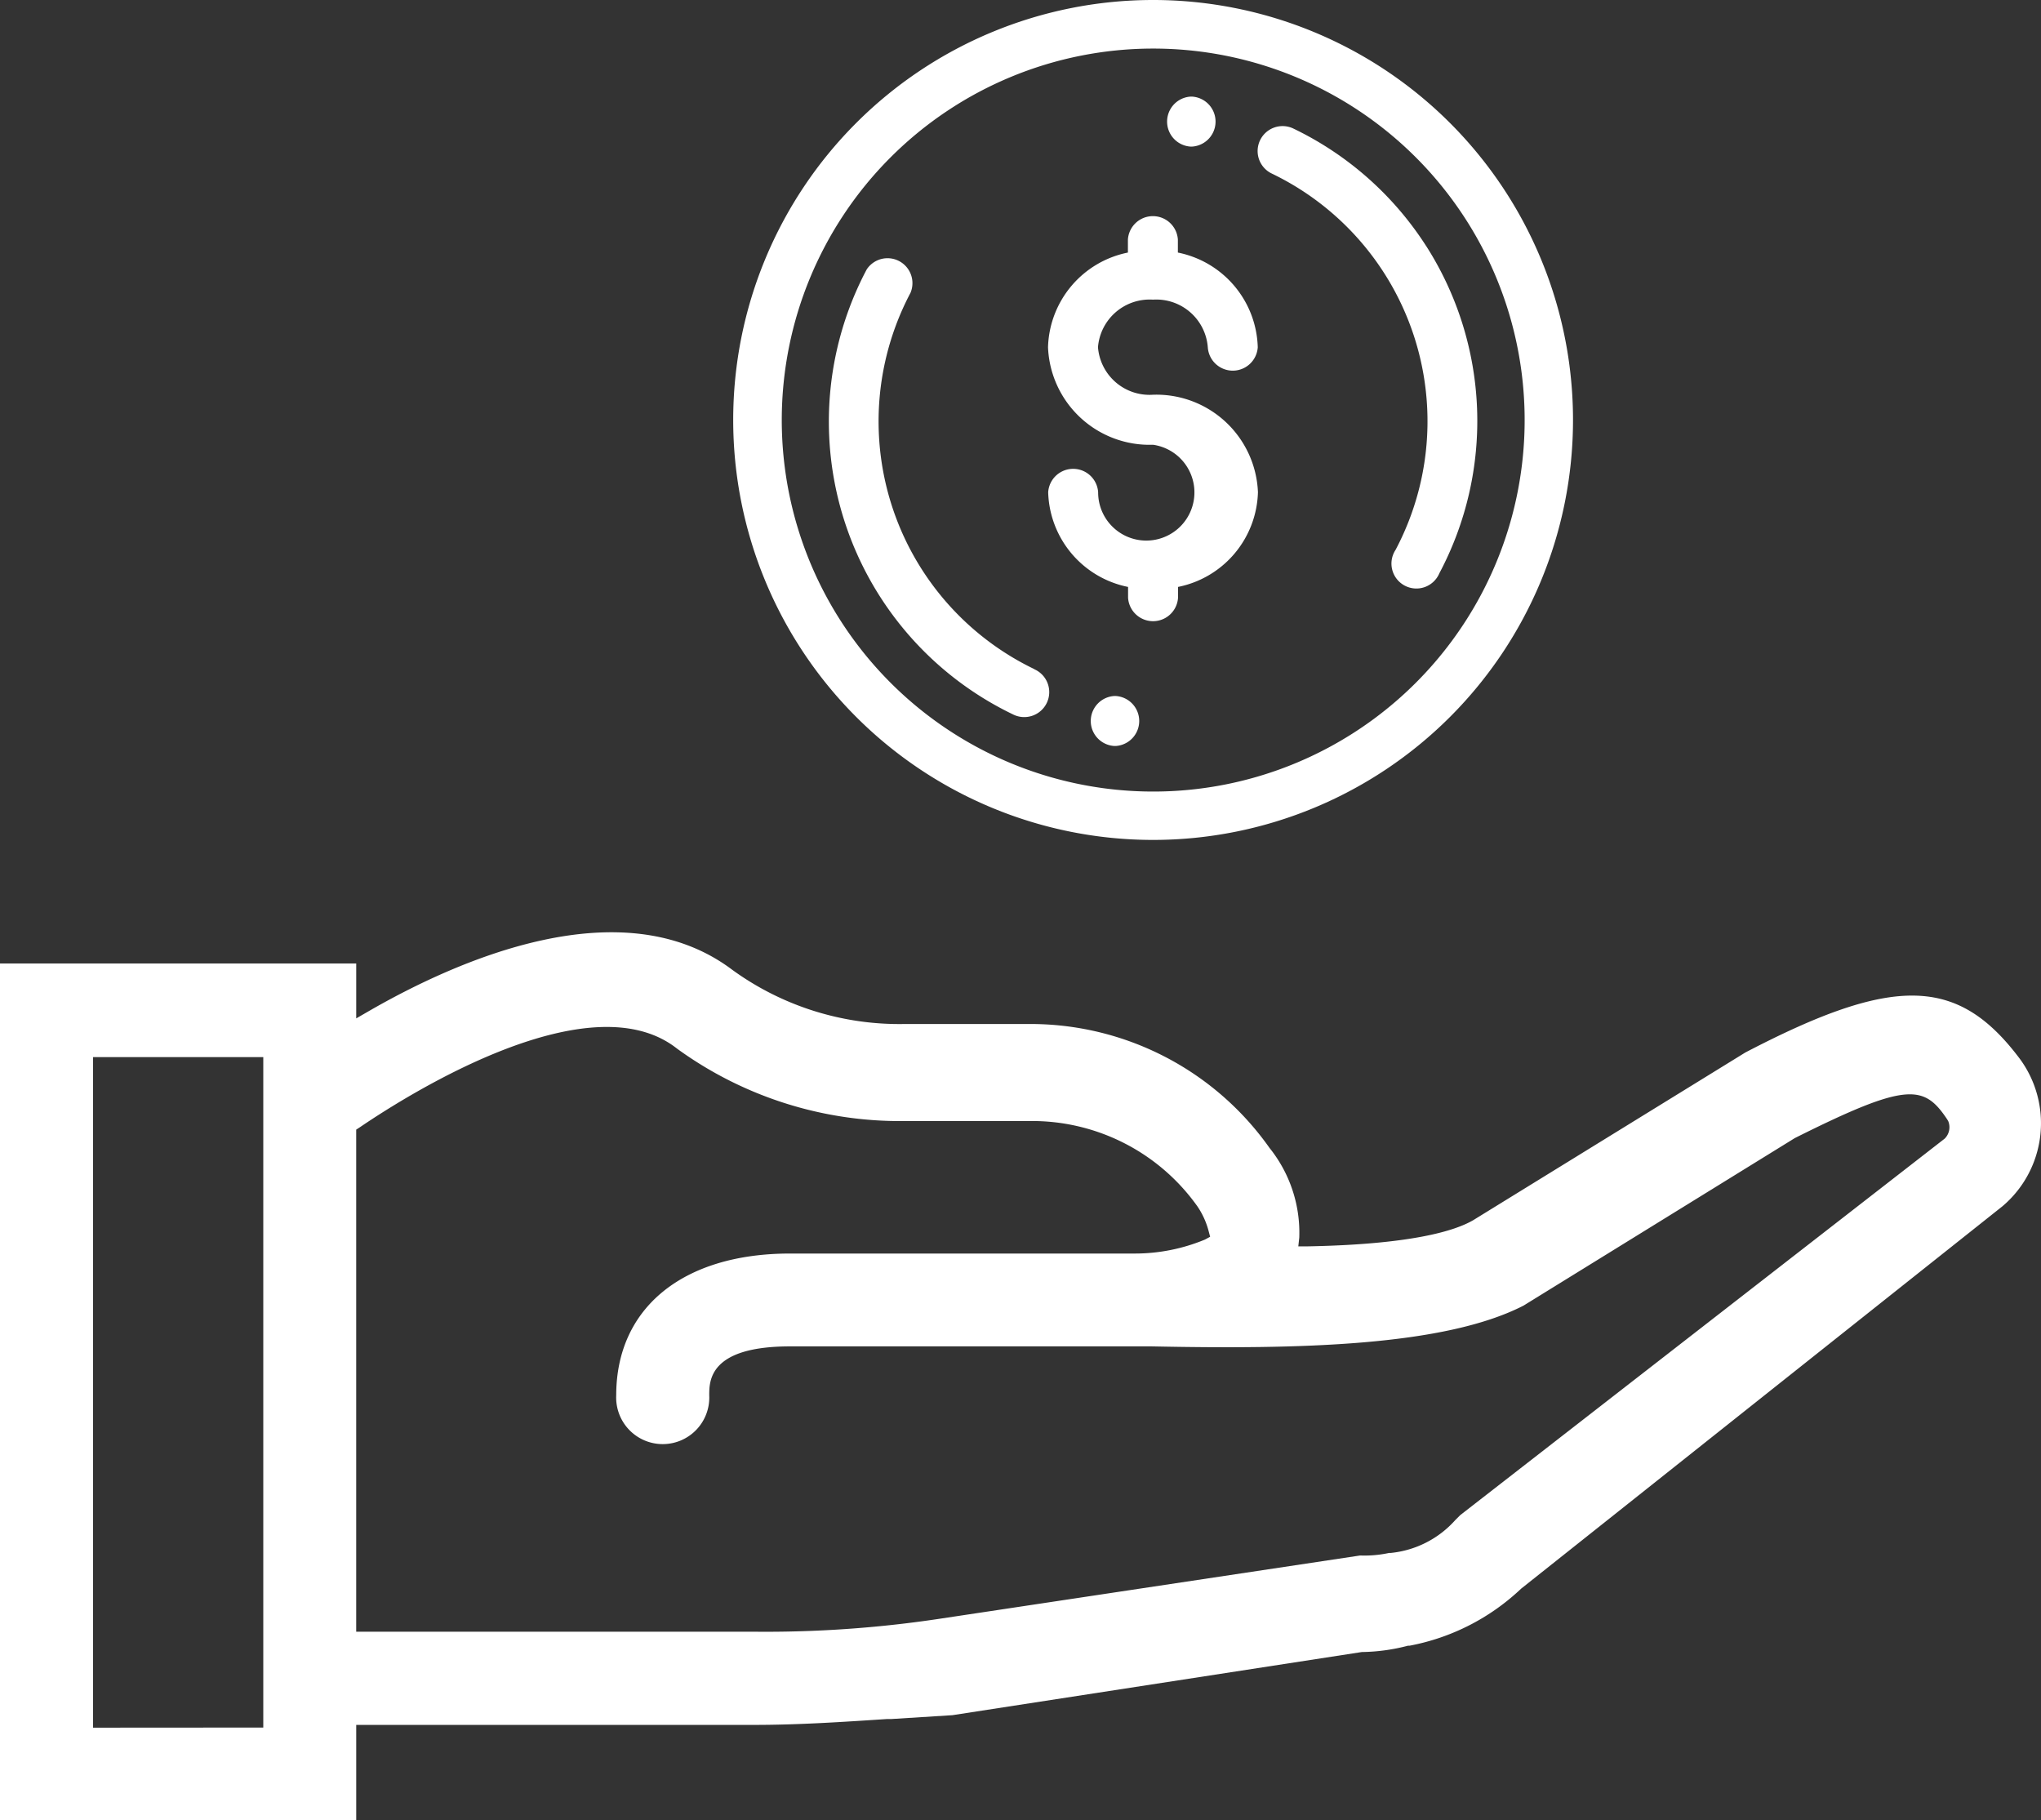
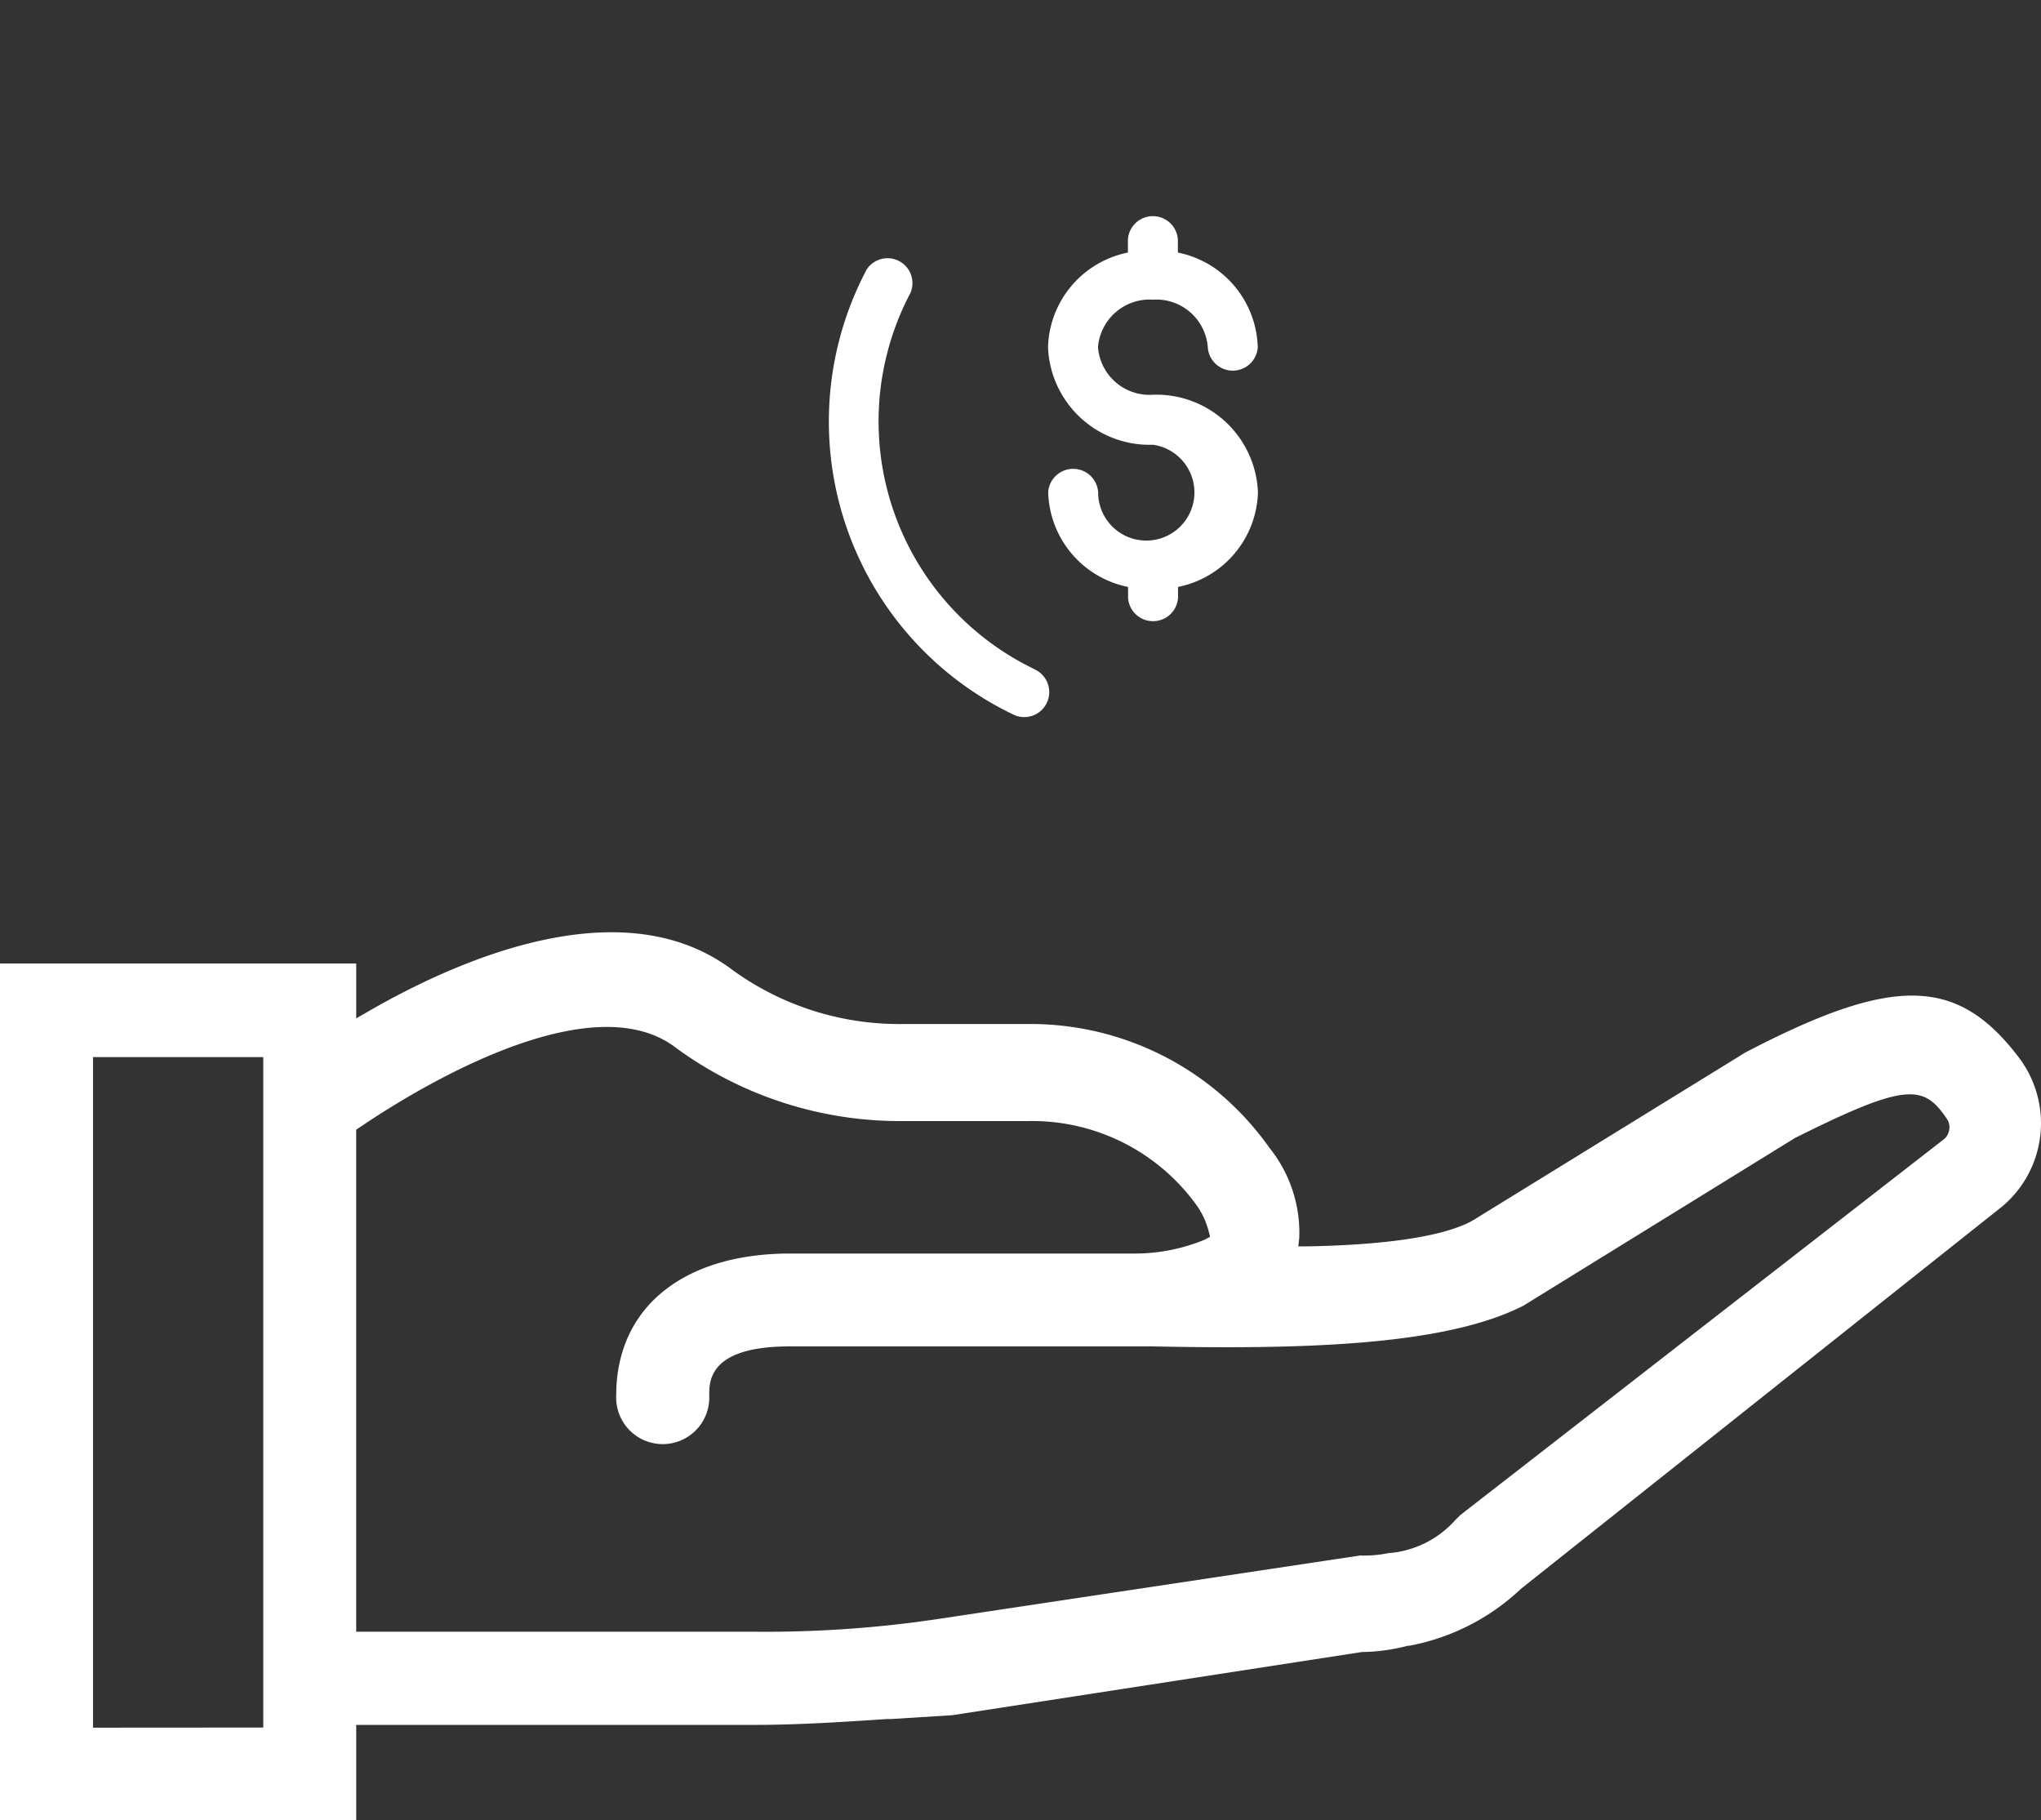
<svg xmlns="http://www.w3.org/2000/svg" width="76.312" height="68.051" viewBox="0 0 76.312 68.051">
  <rect x="0" y="0" width="76.312" height="68.051" fill="#333333" stroke="none" />
  <path d="M75.524,111.268h0c-2.313-3.085-4.7-3.147-10.27-.239l-10.168,6.265c-.694.406-2.336.91-6.216.981h-.327l.036-.327a5.062,5.062,0,0,0-1.112-3.353,10.941,10.941,0,0,0-9.01-4.633H33.819a10.63,10.63,0,0,1-6.448-2.032c-4.126-3.1-10.3-.347-13.61,1.567l-.442.255V107.7H0v32.03H13.319v-3.566H28.231c1.636,0,3.3-.111,4.934-.219h.157l2.29-.144L50.92,133.44h.023a7.1,7.1,0,0,0,1.7-.236H52.7a8.3,8.3,0,0,0,4.175-2.133l17.994-14.294A4.063,4.063,0,0,0,75.524,111.268Zm-72.046,25V111.2H9.844v25.064ZM45.054,118.02a6.832,6.832,0,0,1-2.617.523H29.54c-4.008,0-6.5,2.032-6.5,5.3a1.741,1.741,0,1,0,3.478,0c0-.546,0-1.829,3.02-1.829H43.065c5.47.111,10.934,0,13.9-1.525l10.142-6.262c4.194-2.1,4.826-2,5.693-.707l.043.072a.6.6,0,0,1-.131.654L54.6,128.32l-.186.186A3.733,3.733,0,0,1,52,129.736h-.062a4.358,4.358,0,0,1-1.083.095l-15.832,2.382a43.686,43.686,0,0,1-6.805.468h-14.9v-18.77l.131-.085c1.963-1.335,8.634-5.49,11.863-2.945a14.186,14.186,0,0,0,8.506,2.709h4.639a7.58,7.58,0,0,1,6.321,3.2,3,3,0,0,1,.412.913l.056.213Z" transform="translate(0 -71.68)" fill="#fff" />
  <path d="M123.7,27.8a1.932,1.932,0,0,1,2.051,1.78.936.936,0,0,0,1.868,0,3.717,3.717,0,0,0-2.987-3.54v-.487a.936.936,0,0,0-1.868,0v.487a3.717,3.717,0,0,0-2.987,3.54,3.8,3.8,0,0,0,3.926,3.645A1.8,1.8,0,1,1,121.651,35a.936.936,0,0,0-1.868,0,3.717,3.717,0,0,0,2.987,3.54v.406a.936.936,0,0,0,1.868,0v-.406A3.717,3.717,0,0,0,127.626,35a3.8,3.8,0,0,0-3.926-3.645,1.932,1.932,0,0,1-2.055-1.777A1.938,1.938,0,0,1,123.7,27.8Z" transform="translate(-80.592 -16.598)" fill="#fff" />
-   <path d="M150.03,18.9a12.154,12.154,0,0,0-4.97-4.4.933.933,0,1,0-.808,1.682,10.276,10.276,0,0,1,4.629,14.068.932.932,0,1,0,1.636.877,12.141,12.141,0,0,0-.488-12.23Z" transform="translate(-96.701 -9.694)" fill="#fff" />
-   <path d="M134.243,12.908h.059a.936.936,0,0,0,0-1.868h-.062a.936.936,0,0,0,0,1.868Z" transform="translate(-89.728 -7.428)" fill="#fff" />
  <path d="M102.4,44.863A10.276,10.276,0,0,1,97.774,30.8a.932.932,0,0,0-1.636-.877A12.144,12.144,0,0,0,101.6,46.555a.934.934,0,1,0,.811-1.682Z" transform="translate(-63.732 -19.851)" fill="#fff" />
-   <path d="M125.575,79.53h-.056a.936.936,0,0,0,0,1.868h.062a.936.936,0,0,0,0-1.868Z" transform="translate(-83.861 -53.51)" fill="#fff" />
-   <path d="M99.484,1.816A13.888,13.888,0,1,1,85.6,15.7,13.888,13.888,0,0,1,99.484,1.816m0-1.816a15.7,15.7,0,1,0,15.7,15.7A15.7,15.7,0,0,0,99.484,0Z" transform="translate(-56.37)" fill="#fff" />
</svg>